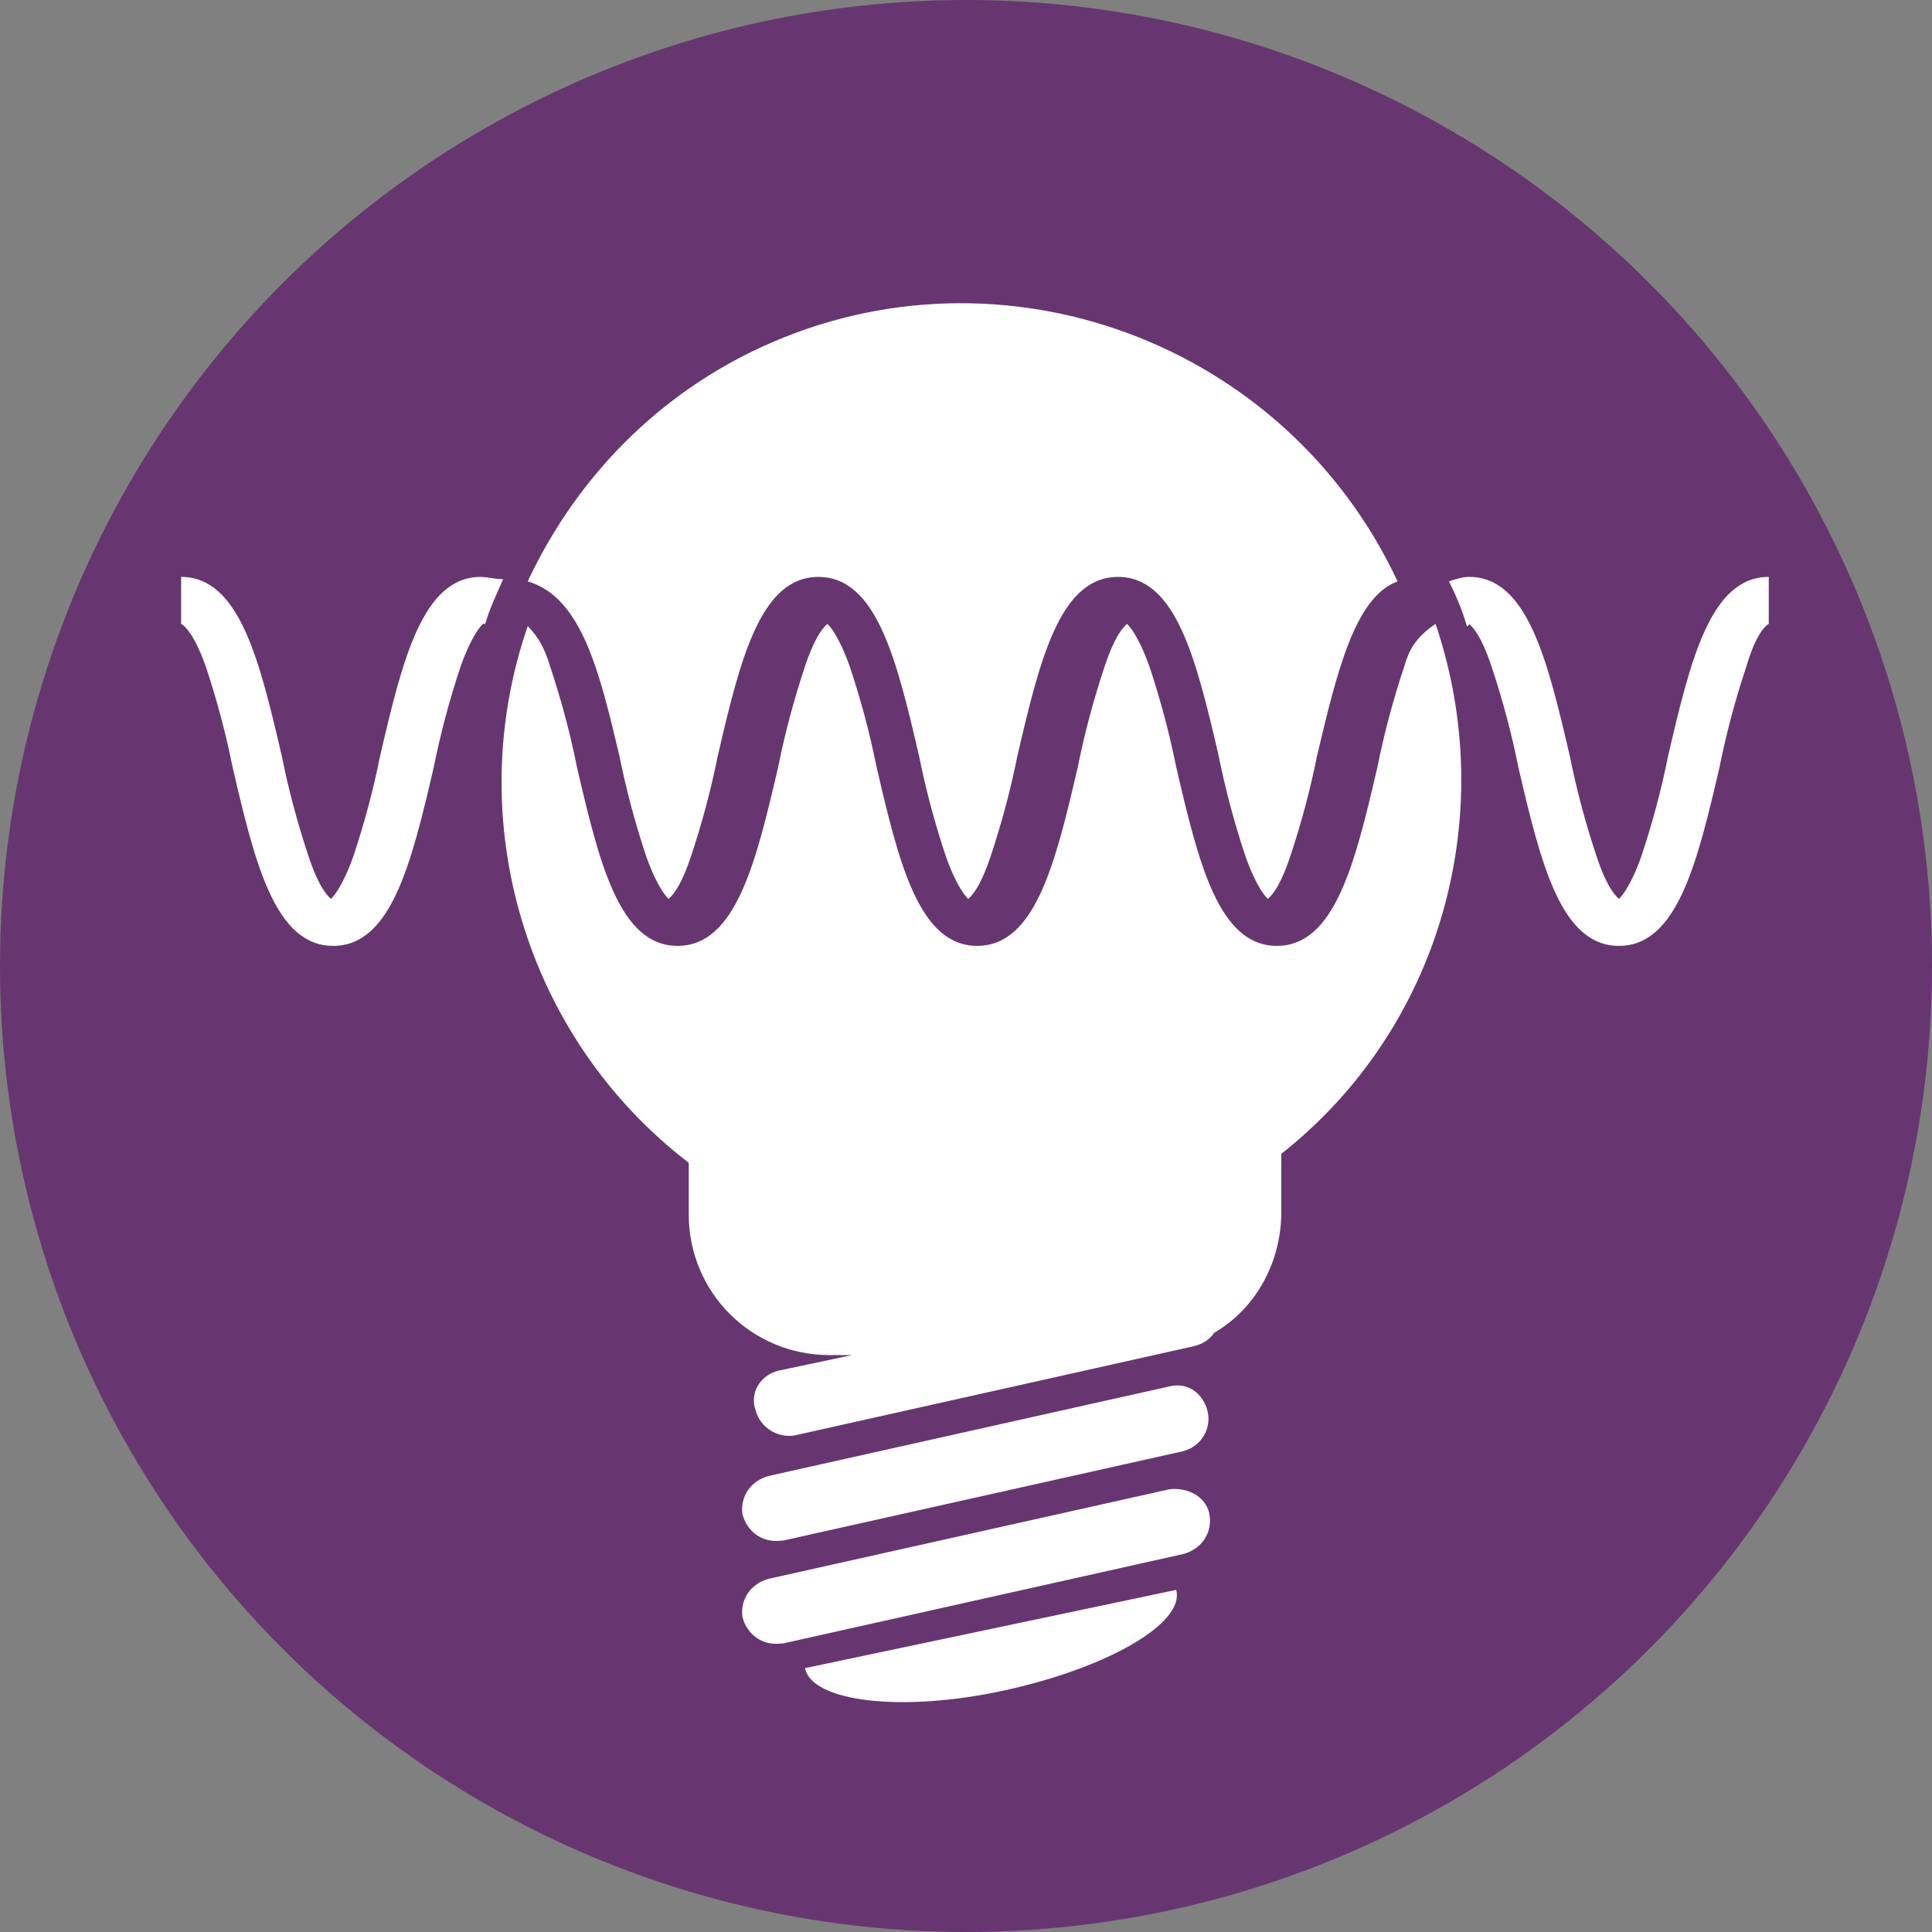
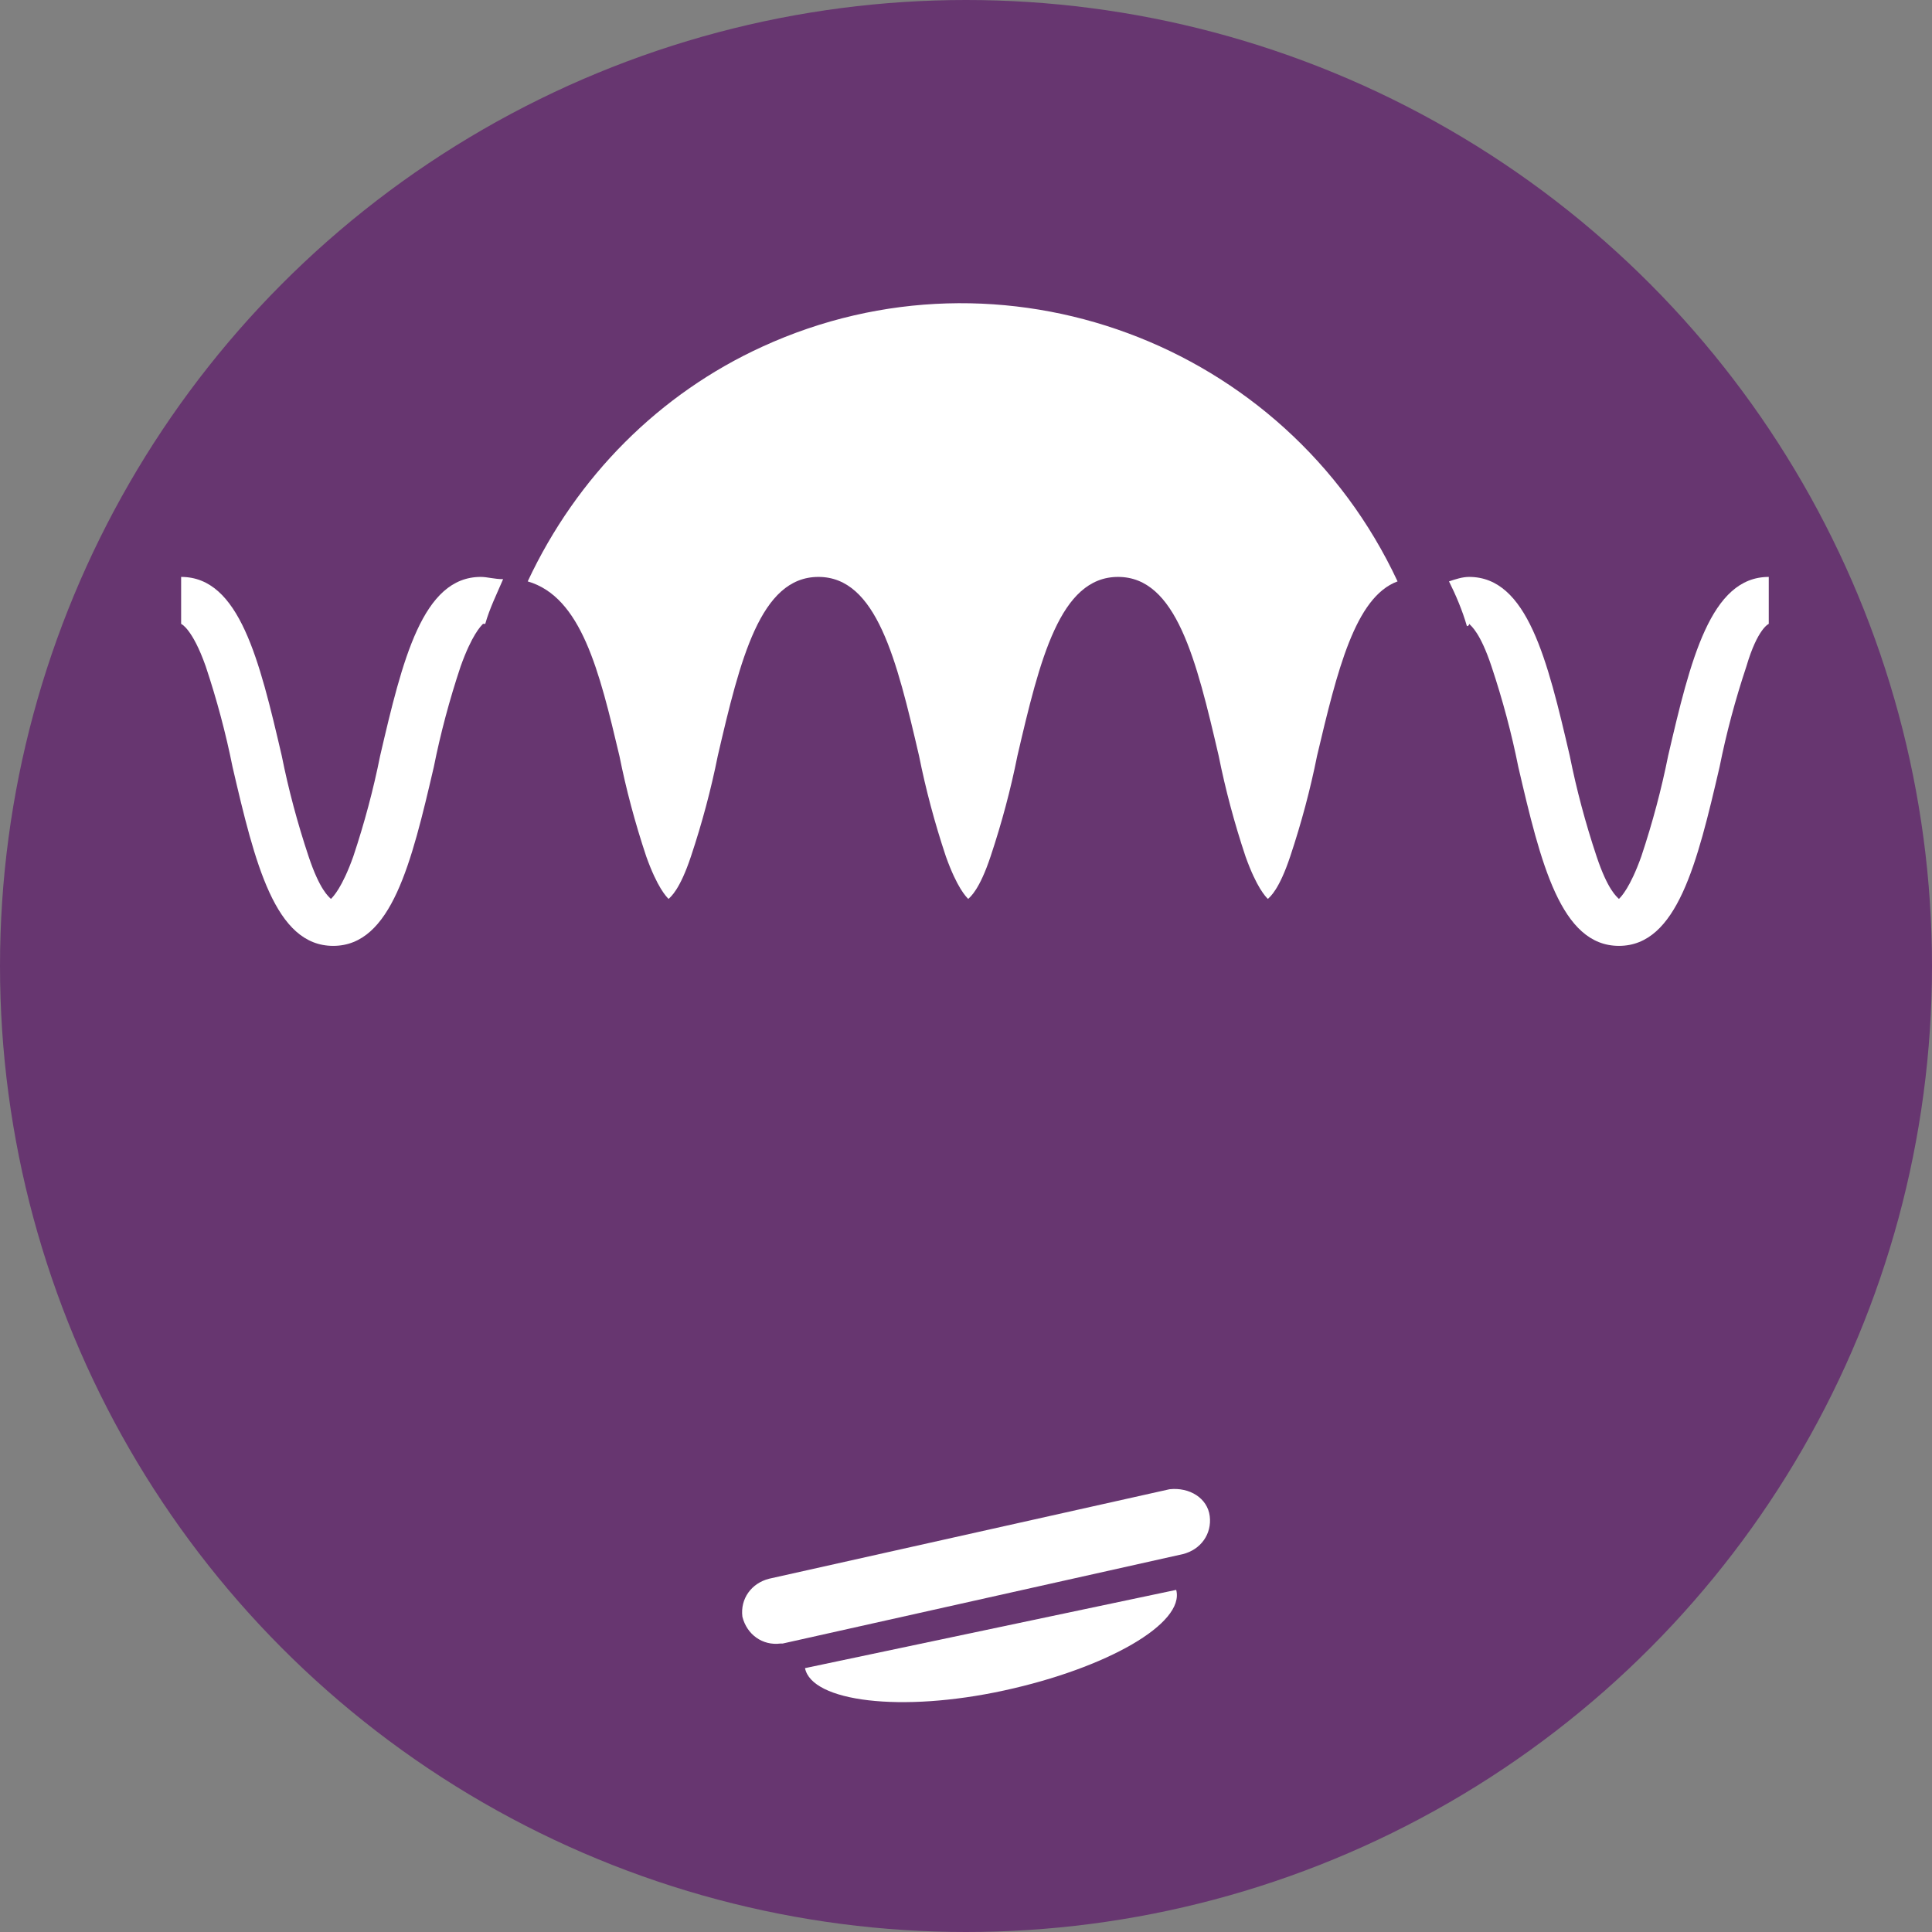
<svg xmlns="http://www.w3.org/2000/svg" id="Layer_163238d900f72d" viewBox="0 0 86.4 86.4" aria-hidden="true" width="86px" height="86px">
  <rect x="0" y="0" width="86.4" height="86.4" fill="#808080" stroke="none" />
  <defs>
    <linearGradient class="cerosgradient" data-cerosgradient="true" id="CerosGradient_idaa8afb2e6" gradientUnits="userSpaceOnUse" x1="50%" y1="100%" x2="50%" y2="0%">
      <stop offset="0%" stop-color="#d1d1d1" />
      <stop offset="100%" stop-color="#d1d1d1" />
    </linearGradient>
    <linearGradient />
    <style>.cls-1-63238d900f72d{fill:#fff;}.cls-2-63238d900f72d{fill:#673670;}</style>
  </defs>
  <circle class="cls-2-63238d900f72d" cx="43.2" cy="43.2" r="43.2" />
-   <path class="cls-1-63238d900f72d" d="M62.8,29.8c-.5,1.5-.9,3-1.2,4.5-1,4.3-1.9,8-4.5,8s-3.5-3.7-4.5-8c-.3-1.5-.7-3-1.2-4.5-.5-1.4-.9-1.8-1-1.9-.1,.1-.5,.4-1,1.9s-.9,3-1.2,4.5c-1,4.3-1.9,8-4.5,8s-3.5-3.7-4.5-8c-.3-1.5-.7-3-1.2-4.5-.5-1.4-.9-1.8-1-1.9-.1,.1-.5,.4-1,1.9s-.9,3-1.2,4.5c-1,4.3-1.9,8-4.5,8s-3.5-3.7-4.5-8c-.3-1.5-.7-3-1.2-4.5-.2-.7-.5-1.3-1-1.8-3,8.7-.1,18.4,7.2,24v2.3c0,3.5,2.8,6.3,6.3,6.3h1l-3.3,.7c-.8,.2-1.3,1-1,1.8,.2,.7,.9,1.2,1.7,1.1l17.9-4c.4-.1,.7-.3,.9-.6,1.9-1.1,3-3.2,3-5.4v-2.6c7.1-5.6,9.8-15.1,6.9-23.7-.9,.6-1.2,1.2-1.4,1.9Z" />
  <path class="cls-1-63238d900f72d" d="M27.7,33.8c.3,1.5,.7,3,1.2,4.5,.5,1.4,.9,1.8,1,1.9,.1-.1,.5-.4,1-1.9s.9-3,1.2-4.5c1-4.3,1.9-8,4.5-8s3.5,3.7,4.5,8c.3,1.5,.7,3,1.2,4.5,.5,1.4,.9,1.8,1,1.9,.1-.1,.5-.4,1-1.9s.9-3,1.2-4.5c1-4.3,1.9-8,4.5-8s3.5,3.7,4.5,8c.3,1.5,.7,3,1.2,4.5,.5,1.4,.9,1.8,1,1.9,.1-.1,.5-.4,1-1.9s.9-3,1.2-4.5c.9-3.8,1.7-7.1,3.6-7.8-5-10.7-17.7-15.4-28.4-10.5-4.6,2.1-8.3,5.8-10.5,10.5,2.4,.7,3.2,4,4.1,7.8Z" />
  <path class="cls-1-63238d900f72d" d="M52.3,66.6l-17.9,4c-.8,.2-1.3,.9-1.2,1.7,.2,.8,.9,1.3,1.7,1.2h.1l17.9-4c.8-.2,1.3-.9,1.2-1.7-.1-.8-.9-1.3-1.8-1.2,.1,0,0,0,0,0Z" />
-   <path class="cls-1-63238d900f72d" d="M52.3,62l-17.9,4c-.8,.2-1.3,.9-1.2,1.7,.2,.8,.9,1.3,1.7,1.2h.1l17.9-4c.8-.2,1.3-1,1.1-1.8-.2-.8-.9-1.3-1.7-1.1Z" />
  <path class="cls-1-63238d900f72d" d="M36,74.6c.3,1.5,4.3,2,8.9,1,4.6-1,8.1-3,7.7-4.5l-16.6,3.5Z" />
  <path class="cls-1-63238d900f72d" d="M21.5,25.8c-2.6,0-3.5,3.7-4.5,8-.3,1.5-.7,3-1.2,4.5-.5,1.4-.9,1.8-1,1.9-.1-.1-.5-.4-1-1.9s-.9-3-1.2-4.5c-1-4.3-1.9-8-4.5-8v2.1h0s.5,.2,1.1,1.9c.5,1.5,.9,3,1.2,4.5,1,4.3,1.9,8,4.5,8s3.5-3.7,4.5-8c.3-1.5,.7-3,1.2-4.5,.5-1.4,.9-1.8,1-1.9h.1c.2-.7,.5-1.3,.8-2-.4,0-.7-.1-1-.1Z" />
  <path class="cls-1-63238d900f72d" d="M79.1,27.9v-2.1c-2.6,0-3.5,3.7-4.5,8-.3,1.5-.7,3-1.2,4.5-.5,1.4-.9,1.8-1,1.9-.1-.1-.5-.4-1-1.9s-.9-3-1.2-4.5c-1-4.3-1.9-8-4.5-8-.3,0-.6,.1-.9,.2,.3,.6,.6,1.3,.8,2,0,0,.1,0,.1-.1,.1,.1,.5,.4,1,1.9s.9,3,1.2,4.5c1,4.3,1.9,8,4.5,8s3.5-3.7,4.5-8c.3-1.5,.7-3,1.2-4.5,.5-1.7,1-1.9,1-1.9h0Z" />
</svg>